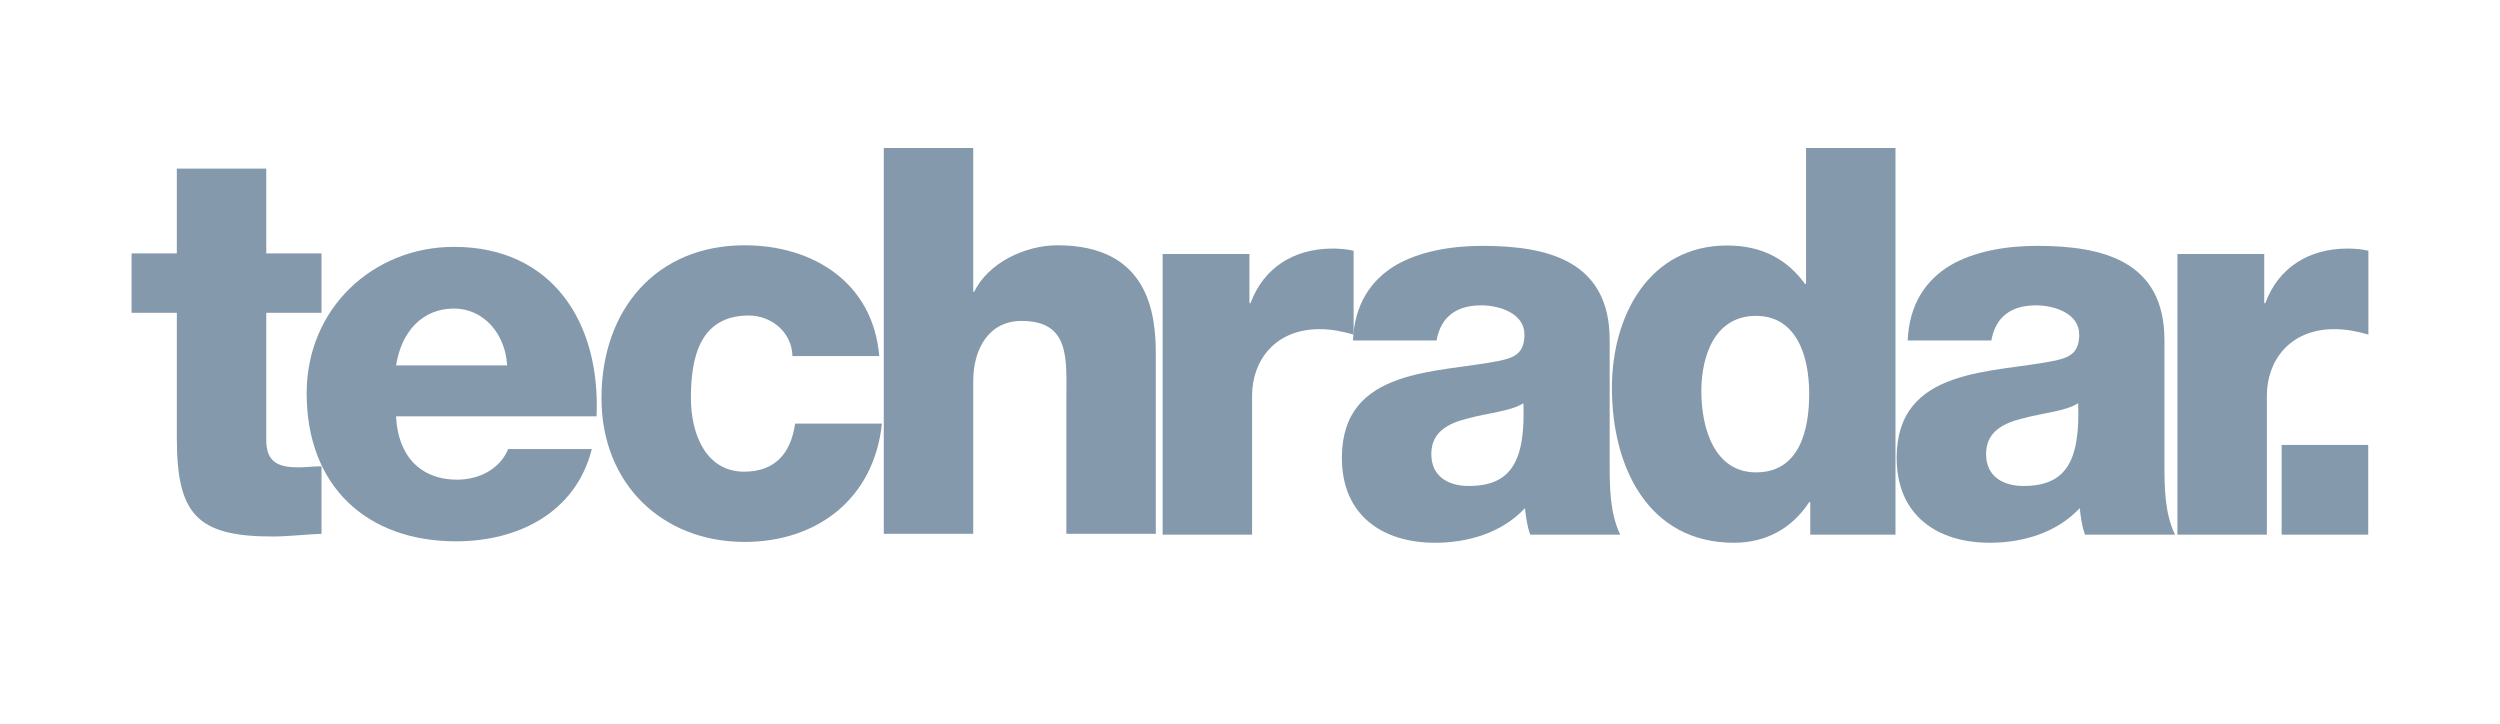
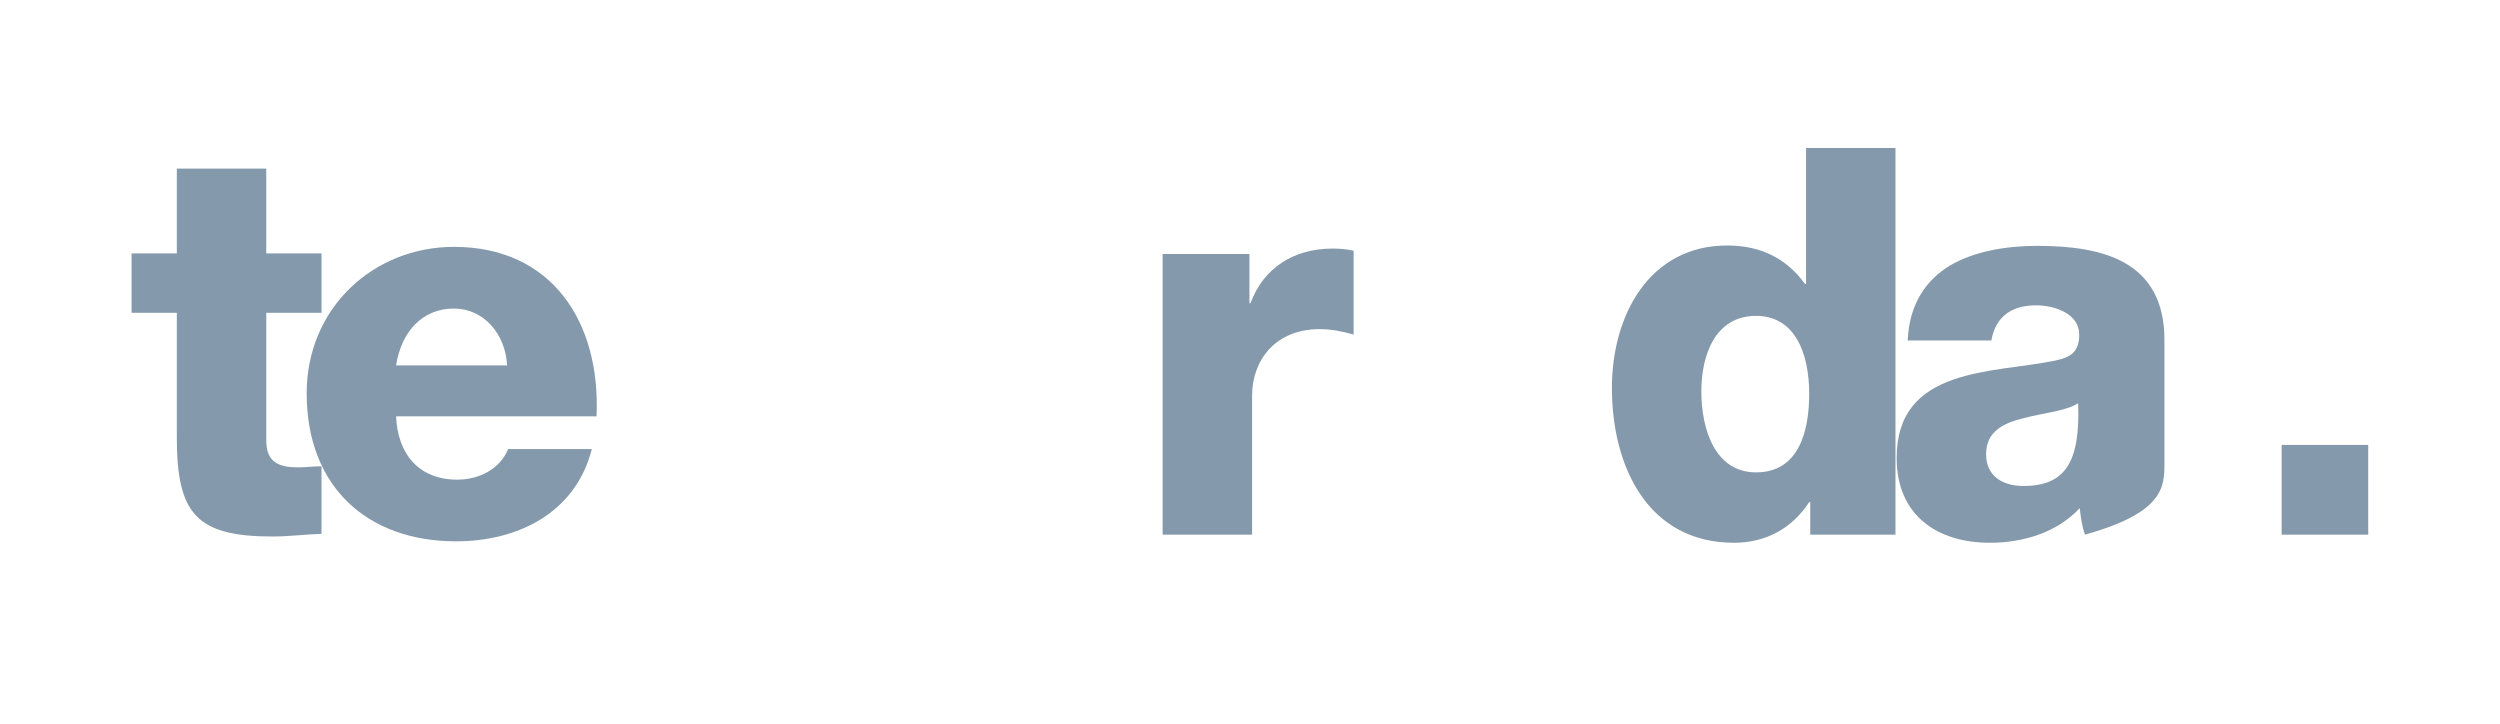
<svg xmlns="http://www.w3.org/2000/svg" width="152" height="44" viewBox="0 0 152 44" fill="none">
  <g clip-path="url(#clip0_1925_109460)">
    <path d="M19.548 15.407H16.189V10.249H10.751V15.407H8V19.02H10.751V26.608C10.751 31.24 11.935 32.62 16.573 32.62C17.565 32.62 18.556 32.489 19.548 32.456V28.35C19.068 28.35 18.589 28.415 18.141 28.415C16.957 28.415 16.189 28.119 16.189 26.773V19.02H19.548V15.407Z" fill="#8599AC" />
    <path d="M24.082 22.216C24.402 20.162 25.682 18.76 27.601 18.76C29.424 18.76 30.736 20.325 30.832 22.216H24.082ZM36.27 25.314C36.526 19.574 33.551 15.009 27.601 15.009C22.707 15.009 18.645 18.726 18.645 23.912C18.645 29.586 22.323 32.913 27.729 32.913C31.44 32.913 34.99 31.217 35.983 27.303H30.896C30.384 28.543 29.105 29.163 27.793 29.163C25.49 29.163 24.179 27.63 24.082 25.314H36.27Z" fill="#8599AC" />
-     <path d="M53.46 21.648C53.076 17.147 49.397 14.913 45.27 14.913C39.929 14.913 36.57 18.79 36.57 24.21C36.57 29.433 40.281 32.949 45.27 32.949C49.685 32.949 53.14 30.32 53.62 25.754H48.342C48.086 27.561 47.126 28.678 45.239 28.678C42.936 28.678 42.008 26.411 42.008 24.21C42.008 21.845 42.488 19.184 45.527 19.184C46.902 19.184 48.15 20.202 48.181 21.648H53.46Z" fill="#8599AC" />
-     <path d="M53.734 32.455H59.173V23.159C59.173 21.286 60.068 19.512 62.116 19.512C65.09 19.512 64.835 21.877 64.835 24.209V32.455H70.273V21.516C70.273 19.053 69.825 14.913 64.291 14.913C62.307 14.913 60.068 15.997 59.236 17.738H59.173V9H53.734V32.455Z" fill="#8599AC" />
    <path d="M70.688 32.507H76.126V24.056C76.126 21.92 77.534 20.012 80.221 20.012C80.956 20.012 81.596 20.144 82.3 20.341V15.245C81.884 15.146 81.436 15.113 81.02 15.113C78.685 15.113 76.83 16.264 76.03 18.434H75.966V15.442H70.688V32.507Z" fill="#8599AC" />
-     <path d="M87.024 27.607C87.024 26.259 88.048 25.733 89.263 25.437C90.447 25.108 91.854 25.01 92.622 24.516C92.75 28.034 91.886 29.547 89.295 29.547C88.08 29.547 87.024 28.988 87.024 27.607ZM87.344 20.702C87.6 19.255 88.559 18.565 90.063 18.565C91.183 18.565 92.686 19.058 92.686 20.341C92.686 21.392 92.174 21.721 91.247 21.919C87.472 22.708 81.586 22.28 81.586 27.837C81.586 31.356 84.082 33 87.248 33C89.231 33 91.311 32.407 92.718 30.895C92.782 31.454 92.846 31.98 93.038 32.506H98.508C97.868 31.159 97.868 29.58 97.868 28.133V20.67C97.868 15.835 94.061 14.948 90.127 14.948C88.24 14.948 86.32 15.277 84.849 16.132C83.377 17.019 82.354 18.466 82.258 20.702H87.344Z" fill="#8599AC" />
    <path d="M106.769 19.205C109.136 19.205 109.999 21.477 109.999 23.946C109.999 26.119 109.424 28.72 106.769 28.72C104.273 28.72 103.442 26.119 103.442 23.782C103.442 21.608 104.273 19.205 106.769 19.205ZM115.246 9H109.808V17.263H109.744C108.624 15.716 107.057 14.926 105.009 14.926C100.307 14.926 98.004 19.14 98.004 23.584C98.004 28.391 100.211 33 105.425 33C107.344 33 108.944 32.144 109.999 30.53H110.063V32.506H115.246V9Z" fill="#8599AC" />
-     <path d="M120.754 27.607C120.754 26.259 121.778 25.733 122.993 25.437C124.177 25.108 125.585 25.01 126.352 24.516C126.48 28.034 125.616 29.547 123.025 29.547C121.81 29.547 120.754 28.988 120.754 27.607ZM121.074 20.702C121.33 19.255 122.29 18.565 123.793 18.565C124.913 18.565 126.416 19.058 126.416 20.341C126.416 21.392 125.904 21.721 124.977 21.919C121.202 22.708 115.316 22.28 115.316 27.837C115.316 31.356 117.811 33 120.978 33C122.961 33 125.041 32.407 126.448 30.895C126.512 31.454 126.576 31.98 126.768 32.506H132.238C131.598 31.159 131.598 29.58 131.598 28.133V20.67C131.598 15.835 127.792 14.948 123.857 14.948C121.97 14.948 120.05 15.277 118.579 16.132C117.108 17.019 116.084 18.466 115.987 20.702H121.074Z" fill="#8599AC" />
-     <path d="M132.387 32.507H137.825V24.056C137.825 21.92 139.233 20.012 141.92 20.012C142.656 20.012 143.295 20.144 143.999 20.341V15.245C143.583 15.146 143.136 15.113 142.72 15.113C140.384 15.113 138.529 16.264 137.729 18.434H137.665V15.442H132.387V32.507Z" fill="#8599AC" />
+     <path d="M120.754 27.607C120.754 26.259 121.778 25.733 122.993 25.437C124.177 25.108 125.585 25.01 126.352 24.516C126.48 28.034 125.616 29.547 123.025 29.547C121.81 29.547 120.754 28.988 120.754 27.607ZM121.074 20.702C121.33 19.255 122.29 18.565 123.793 18.565C124.913 18.565 126.416 19.058 126.416 20.341C126.416 21.392 125.904 21.721 124.977 21.919C121.202 22.708 115.316 22.28 115.316 27.837C115.316 31.356 117.811 33 120.978 33C122.961 33 125.041 32.407 126.448 30.895C126.512 31.454 126.576 31.98 126.768 32.506C131.598 31.159 131.598 29.58 131.598 28.133V20.67C131.598 15.835 127.792 14.948 123.857 14.948C121.97 14.948 120.05 15.277 118.579 16.132C117.108 17.019 116.084 18.466 115.987 20.702H121.074Z" fill="#8599AC" />
    <path fill-rule="evenodd" clip-rule="evenodd" d="M138.723 32.506H143.988V27.05H138.723V32.506Z" fill="#8599AC" />
  </g>
  <defs>
    <clipPath id="clip0_1925_109460">
      <rect width="136" height="24" fill="white" transform="translate(8 9)" />
    </clipPath>
  </defs>
</svg>